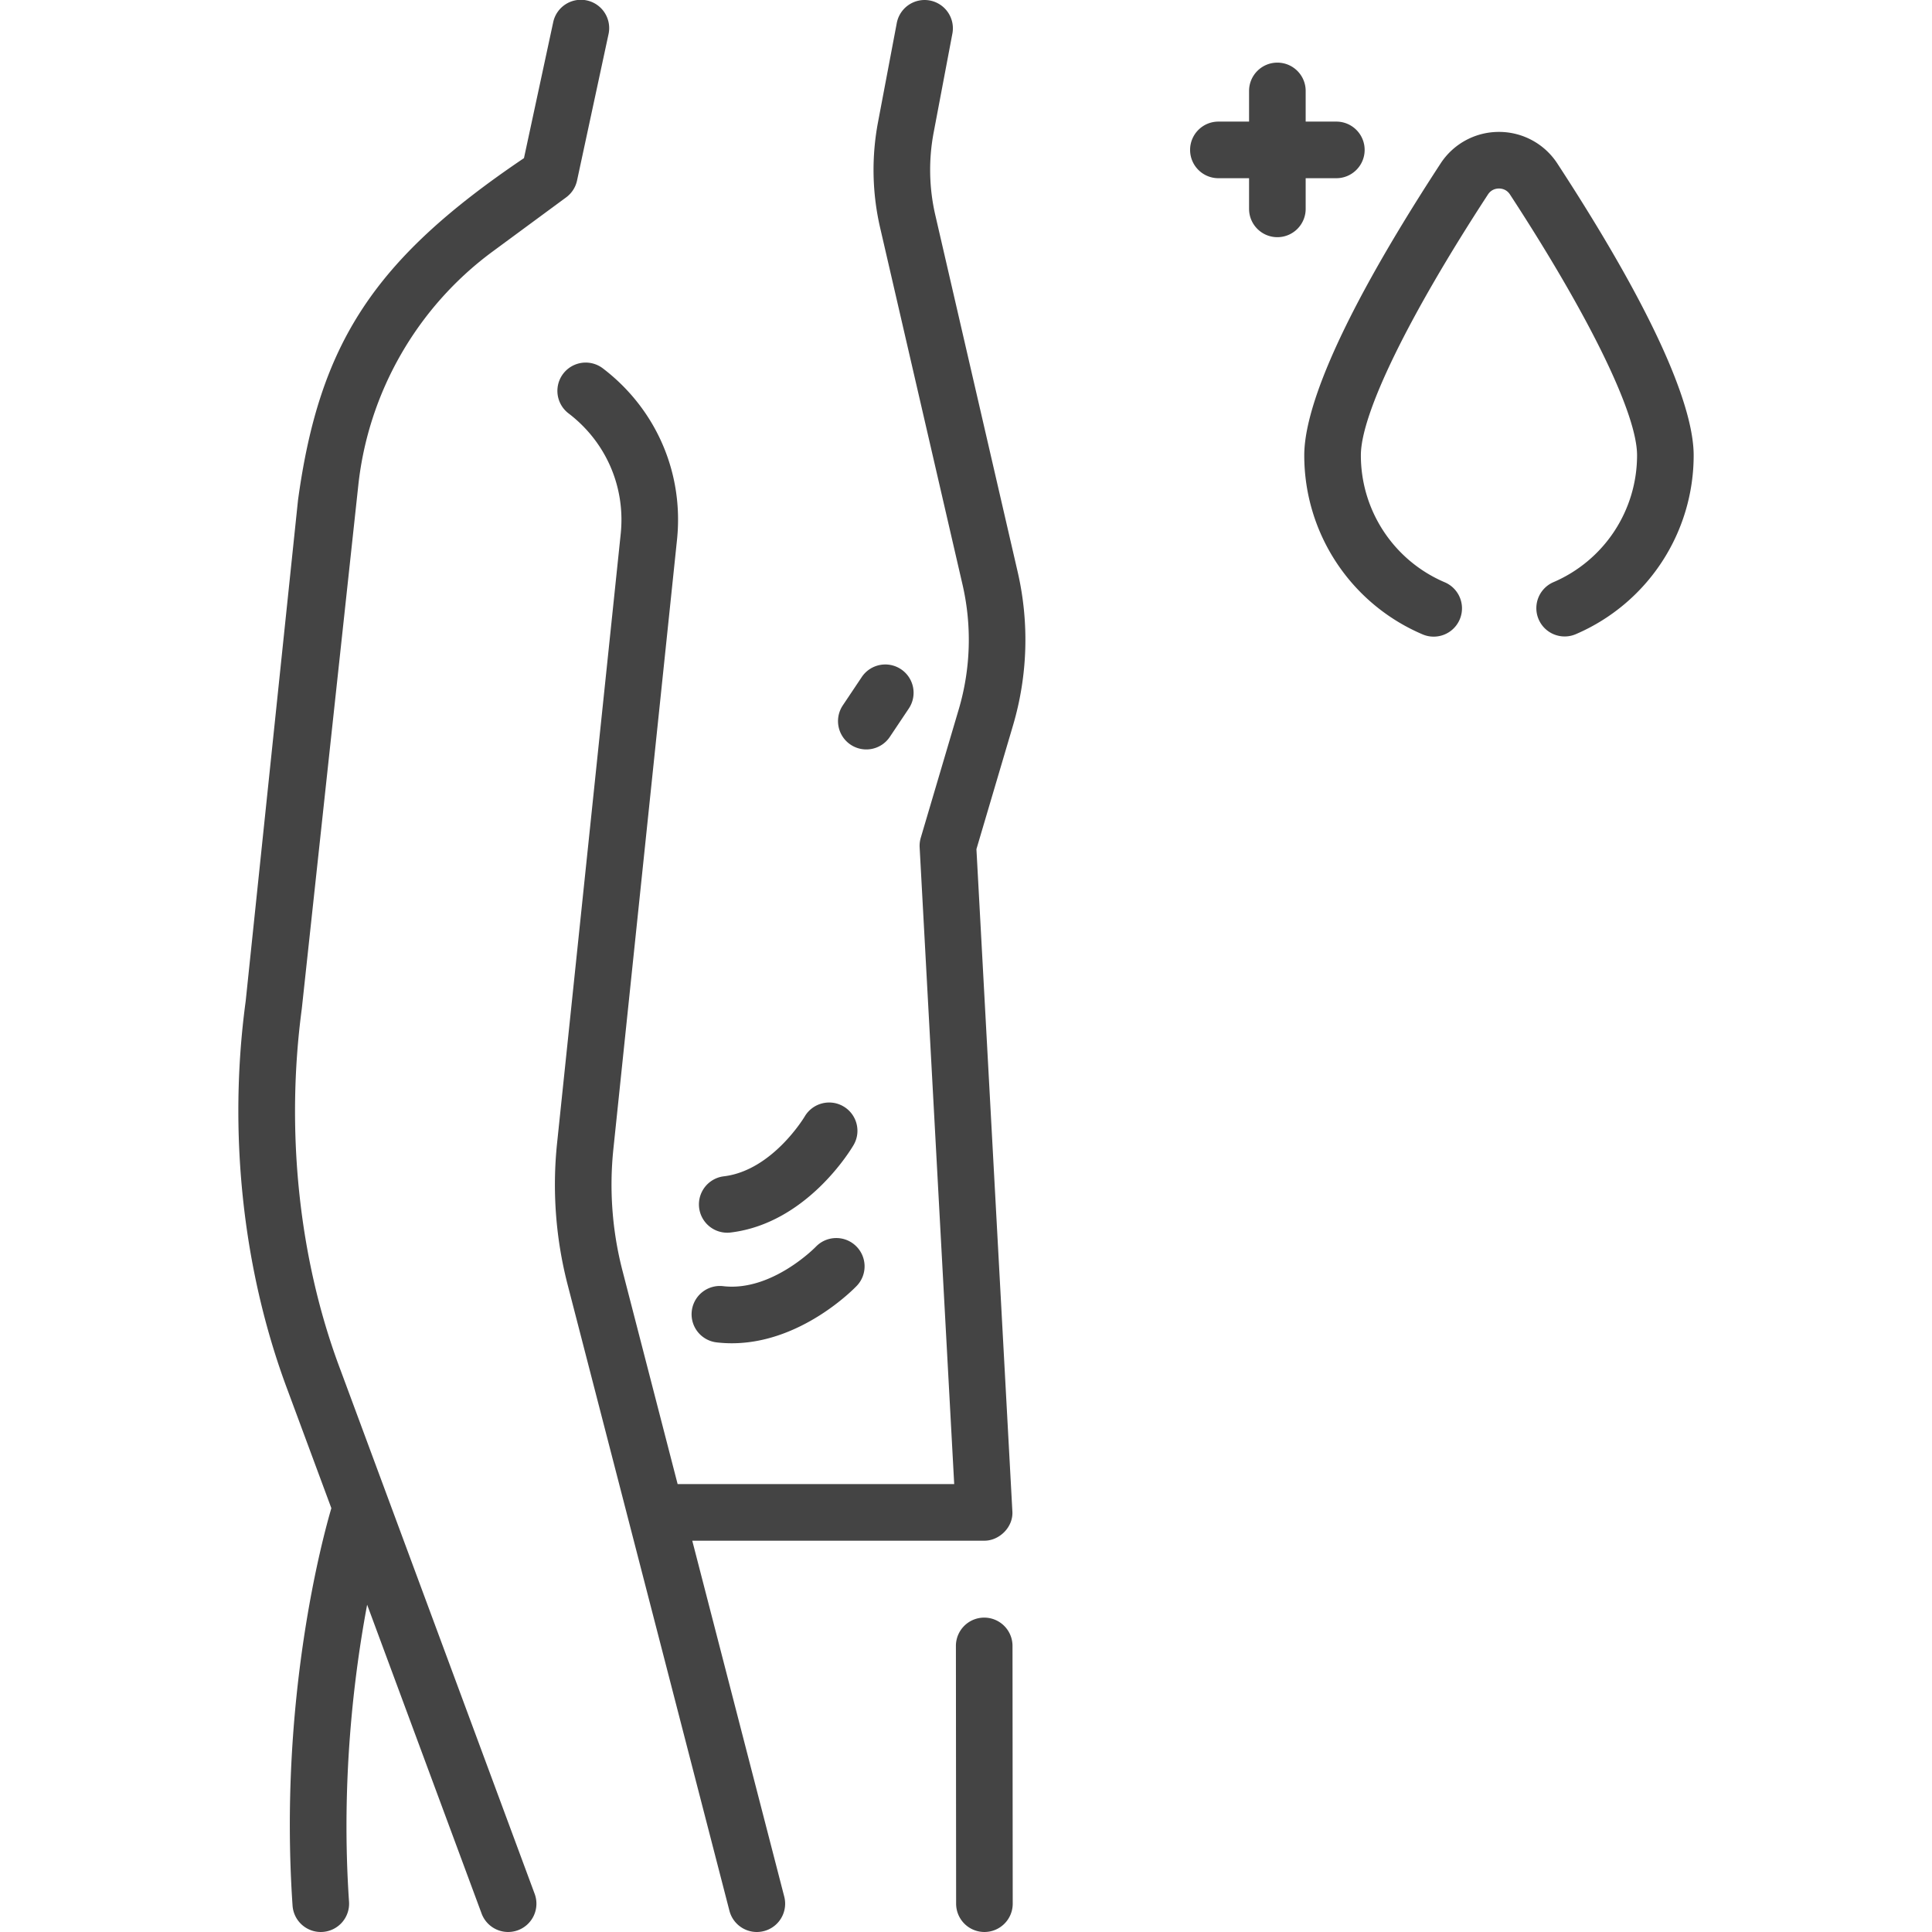
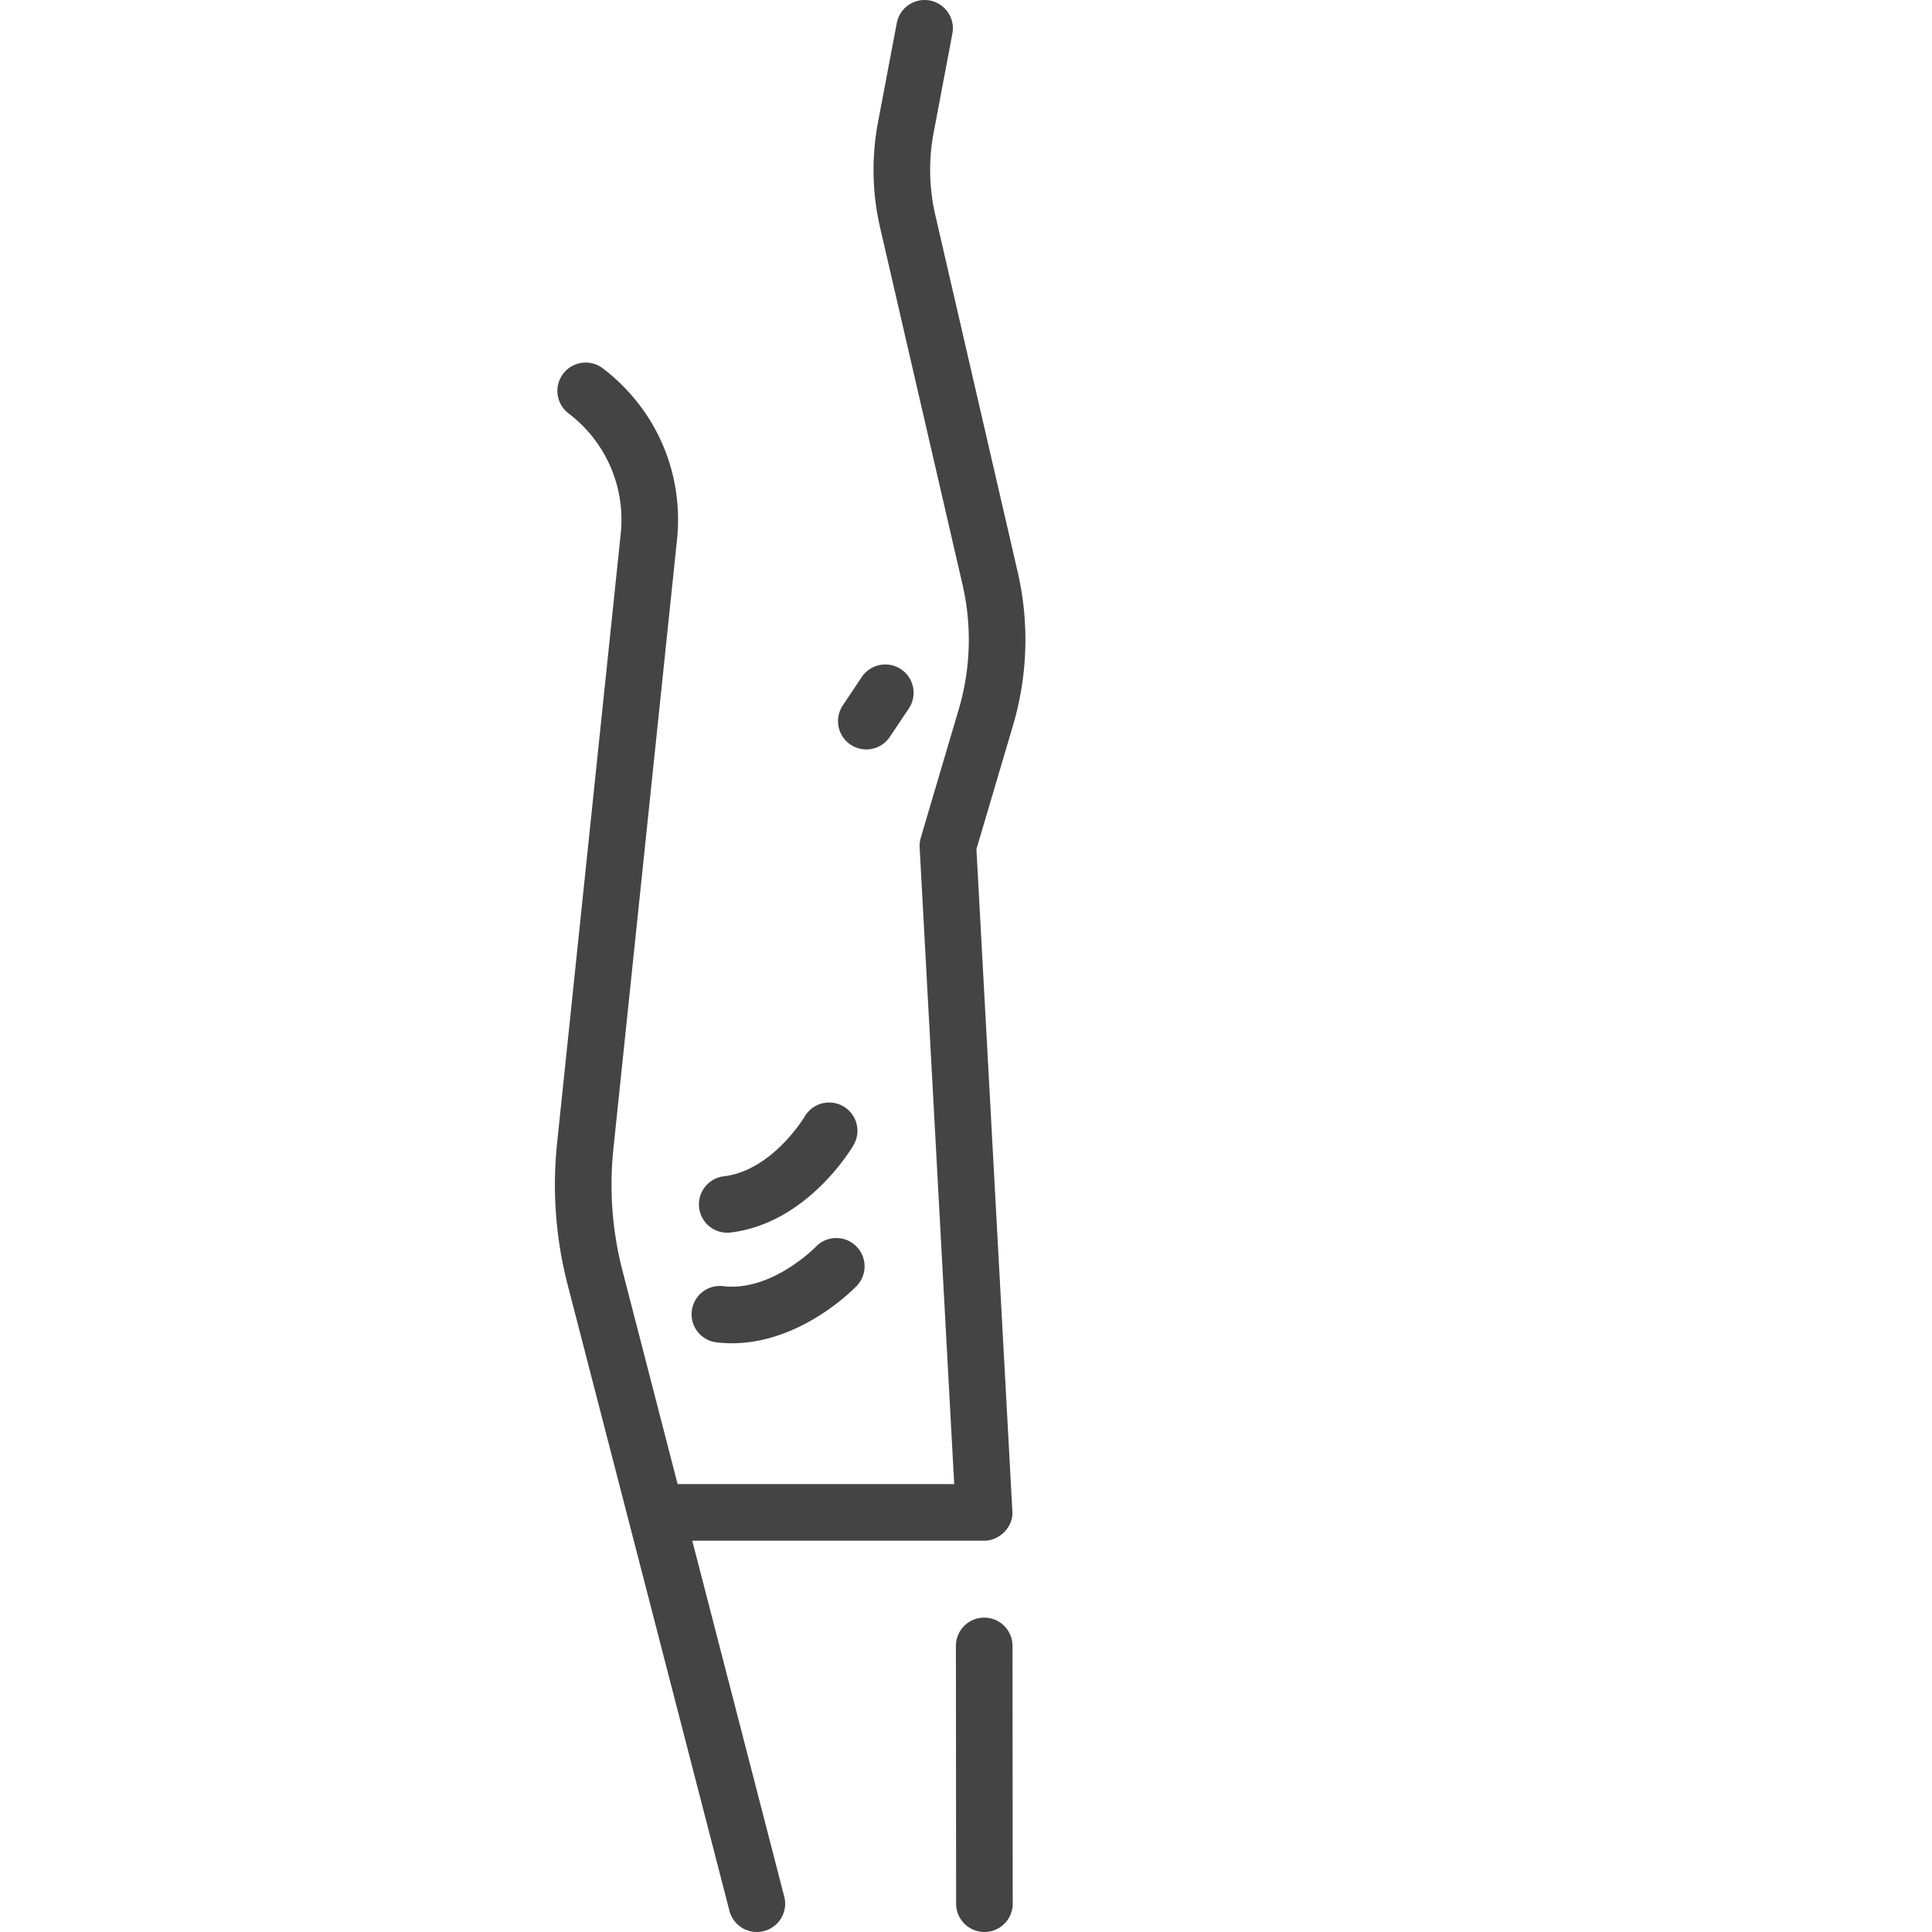
<svg xmlns="http://www.w3.org/2000/svg" version="1.1" width="512" height="512" x="0" y="0" viewBox="0 0 512.003 512.003" style="enable-background:new 0 0 512 512" xml:space="preserve" class="">
  <g>
-     <path d="M412.721 43.341a18.423 18.423 0 0 0-15.479-8.382 18.42 18.42 0 0 0-15.48 8.382c-29.852 45.747-36.117 67.286-36.117 77.3a51.524 51.524 0 0 0 31.511 47.54A7.502 7.502 0 0 0 383 154.365a36.55 36.55 0 0 1-22.354-33.724c0-10.951 12.591-36.784 33.68-69.103.896-1.374 2.213-1.579 2.918-1.579.704 0 2.021.205 2.917 1.579 21.089 32.319 33.68 58.151 33.68 69.103a36.584 36.584 0 0 1-22.154 33.639 7.5 7.5 0 0 0 5.926 13.78 51.57 51.57 0 0 0 31.229-47.419c-.004-10.014-6.27-31.553-36.121-77.3zM346.018 47.226h8.129c4.143 0 7.5-3.358 7.5-7.5s-3.357-7.5-7.5-7.5h-8.129v-8.128c0-4.142-3.357-7.5-7.5-7.5s-7.5 3.358-7.5 7.5v8.128h-8.128c-4.143 0-7.5 3.358-7.5 7.5s3.357 7.5 7.5 7.5h8.128v8.128c0 4.142 3.357 7.5 7.5 7.5s7.5-3.358 7.5-7.5zM90.251 363.105c-11.269-29.761-14.515-63.975-10.271-95.778l14.976-138.735c2.66-24.653 15.637-47.228 35.6-61.937L150.041 52.3a7.497 7.497 0 0 0 2.884-4.461l8.336-38.76a7.5 7.5 0 1 0-14.664-3.155l-7.739 35.984c-39.702 26.788-54.2 48.975-59.885 90.667l-13.866 132.76c-4.602 33.897-1.068 70.585 11.08 102.982l11.627 31.371c-2.24 7.601-14.005 50.675-10.283 105.322a7.5 7.5 0 1 0 14.966-1.019c-2.184-32.07 1.349-60.321 4.799-78.724l30.332 81.84a7.5 7.5 0 0 0 9.638 4.426 7.5 7.5 0 0 0 4.426-9.639z" fill="#444444" opacity="1" data-original="#000000" />
    <path d="M247.879 57.054a53.174 53.174 0 0 1-.438-21.983l4.954-26.175A7.499 7.499 0 0 0 246.42.132a7.505 7.505 0 0 0-8.764 5.975l-4.954 26.175a68.078 68.078 0 0 0 .562 28.146l21.822 94.527a65.03 65.03 0 0 1-1.002 33.01l-10.071 34.057a7.53 7.53 0 0 0-.297 2.533l9.159 168.745h-73.296l-14.609-56.529a90.995 90.995 0 0 1-2.411-32.329l16.854-161.379c1.846-17.668-5.5-34.655-19.649-45.44a7.5 7.5 0 1 0-9.094 11.929c9.954 7.586 15.122 19.531 13.825 31.952L147.64 302.885a105.937 105.937 0 0 0 2.806 37.64l42.863 165.852a7.504 7.504 0 0 0 7.257 5.625 7.5 7.5 0 0 0 7.267-9.379l-24.377-94.324h77.271c3.991.117 7.909-3.564 7.556-7.903l-9.518-175.362 9.704-32.816a80.067 80.067 0 0 0 1.232-40.638zM260.827 428.688h-.006a7.5 7.5 0 0 0-7.494 7.506l.056 68.312a7.5 7.5 0 0 0 7.5 7.494h.006a7.5 7.5 0 0 0 7.494-7.506l-.056-68.312a7.5 7.5 0 0 0-7.5-7.494z" fill="#444444" opacity="1" data-original="#000000" />
    <path d="M225.413 197.34a7.494 7.494 0 0 0 10.404-2.062l5-7.473a7.5 7.5 0 1 0-12.466-8.342l-5 7.473a7.5 7.5 0 0 0 2.062 10.404zM192.72 326.683c.299 0 .601-.018.903-.054 20.363-2.444 32.11-22.361 32.601-23.208 2.069-3.575.851-8.139-2.717-10.222-3.567-2.083-8.155-.877-10.252 2.684-.084.143-8.564 14.31-21.419 15.853a7.5 7.5 0 0 0 .884 14.947zM189.976 355.754c1.341.154 2.66.227 3.96.227 18.457 0 32.506-14.575 33.135-15.238 2.843-2.998 2.716-7.719-.271-10.573s-7.729-2.746-10.594.232c-.115.12-11.646 11.934-24.513 10.451a7.5 7.5 0 1 0-1.717 14.901z" fill="#444444" opacity="1" data-original="#000000" />
  </g>
</svg>